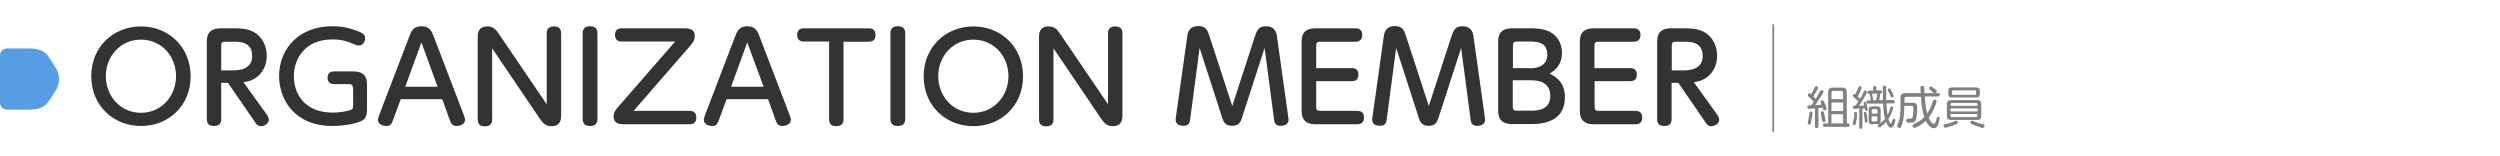
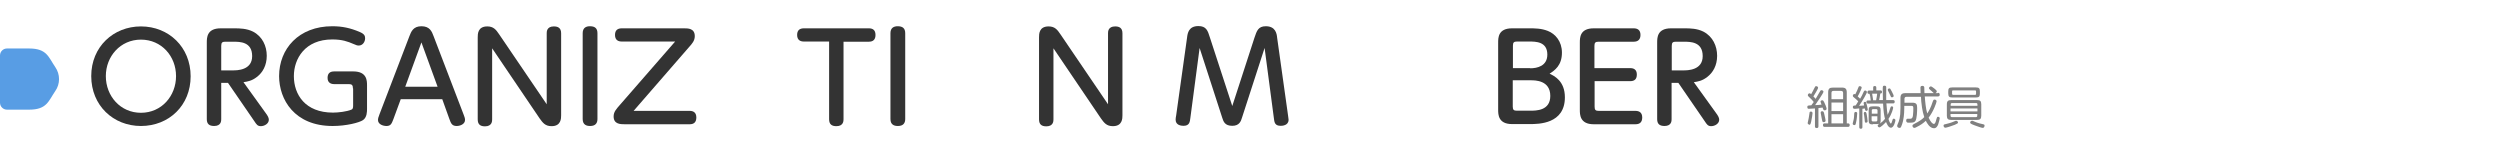
<svg xmlns="http://www.w3.org/2000/svg" version="1.1" id="圖層_1" x="0px" y="0px" width="1438.6px" height="90px" viewBox="0 0 1438.6 90" style="enable-background:new 0 0 1438.6 90;" xml:space="preserve">
  <style type="text/css">
	.st0{fill:#333333;}
	.st1{fill:#808080;}
	.st2{fill:none;stroke:#808080;stroke-linecap:round;stroke-linejoin:round;stroke-miterlimit:10;}
	.st3{fill:#589DE4;}
</style>
  <g>
    <g>
      <g>
        <path class="st0" d="M81.1,15.2c16,0,28.6,11.9,28.6,28.7S97.2,72.5,81.1,72.5c-15.9,0-28.6-11.8-28.6-28.7S65.3,15.2,81.1,15.2z      M81.1,64.9c11.9,0,20.2-9.7,20.2-21.1s-8.3-21-20.2-21c-11.8,0-20.2,9.6-20.2,21C60.9,55.3,69.3,64.9,81.1,64.9z" />
        <path class="st0" d="M153,65.2c1.1,1.5,1.7,2.6,1.7,3.7c0,2.3-2.6,3.7-4.6,3.7c-1.9,0-2.5-1-3.7-2.8l-15.2-22.1h-3.9v20.9     c0,0.9,0,3.9-4.1,3.9c-2.9,0-4.2-1.3-4.2-3.9v-44c0-2.9,0-8.3,8-8.3h7.8c3.3,0,7.2,0.1,10.8,1.9c5.4,2.8,7.9,8.3,7.9,13.9     s-2.4,9.7-5.7,12.2c-2.8,2.2-5.2,2.6-7.7,3L153,65.2z M134,40.5c2.3,0,11.1,0,11.1-8.2c0-8.3-7-8.3-11-8.3h-4.4     c-1.7,0-2.4,0.4-2.4,2.4v14.1H134z" />
        <path class="st0" d="M203.1,50.9c0-2-0.7-2.5-2.4-2.5h-8.4c-1.9,0-3.8-0.8-3.8-3.6c0-2.6,1.4-3.7,3.8-3.7h11     c7.9,0,7.9,5.4,7.9,8.1v13.4c0,1.6,0,4.9-2.3,6.5c-2.2,1.5-9.7,3.4-17.5,3.4c-22,0-30.8-15.3-30.8-28.7     c0-15.7,11.3-28.7,30.6-28.7c5.7,0,10.4,1,15.8,3.3c2.6,1.1,3.1,2.2,3.1,3.6c0,2.2-1.5,4.2-3.6,4.2c-0.9,0-1.3-0.1-3.1-0.9     c-3.3-1.4-6.4-2.6-12.2-2.6c-15.7,0-22.1,11.1-22.1,21.1c0,10.6,6.5,21,22.5,21c3.1,0,8-0.6,10.6-1.7c0.8-0.3,1-1,1-2.4V50.9z" />
        <path class="st0" d="M226.4,68.5c-1,2.6-1.5,4-4,4c-1.9,0-4.9-0.9-4.9-3.5c0-0.6,0.1-1.3,0.9-3.3l17.2-44.9     c1-2.6,2.2-5.7,6.9-5.7c4.8,0,6,3,7,5.7l17.2,44.9c0.6,1.5,0.9,2.4,0.9,3.3c0,2.5-2.9,3.5-4.8,3.5c-2.7,0-3.3-1.5-4.2-4     l-4.1-11.4h-23.9L226.4,68.5z M251.8,49.9l-9.3-25.5l-9.3,25.5H251.8z" />
        <path class="st0" d="M314.6,19.1c0-0.8,0-3.9,4.1-3.9c2,0,4.2,0.6,4.2,3.9v47.2c0,1.8,0,6.3-5.5,6.3c-3.7,0-5.1-2-6.9-4.5     l-27.3-40.3v40.9c0,0.9,0,4-4.1,4c-2.6,0-4.2-1-4.2-4V21.5c0-1.9,0-6.3,5.5-6.3c3.5,0,5,1.8,6.8,4.5L314.6,60V19.1z" />
        <path class="st0" d="M335.3,19.1c0-3.3,2.2-4,4.2-4c2.7,0,4.3,1.1,4.3,4v49.4c0,2.4-1.2,4-4.2,4c-2,0-4.3-0.6-4.3-4V19.1z" />
        <path class="st0" d="M396.9,63.8c1.9,0,3.8,0.8,3.8,3.8c0,2.6-1.3,3.9-3.8,3.9h-37.4c-2.4,0-6.4,0-6.4-4.5c0-2.6,1.5-4.2,3.5-6.5     l31.9-36.6h-30.7c-2,0-3.9-0.8-3.9-3.8c0-2.7,1.5-3.8,3.9-3.8h35.9c2.2,0,6.1,0,6.1,4.5c0,2.6-1.5,4.3-3.3,6.3l-31.9,36.7H396.9z     " />
-         <path class="st0" d="M413.9,68.5c-1,2.6-1.5,4-4,4c-1.9,0-4.9-0.9-4.9-3.5c0-0.6,0.1-1.3,0.9-3.3l17.2-44.9     c1-2.6,2.2-5.7,6.9-5.7c4.8,0,6,3,7,5.7l17.2,44.9c0.6,1.5,0.9,2.4,0.9,3.3c0,2.5-2.9,3.5-4.8,3.5c-2.7,0-3.3-1.5-4.2-4L442,57.1     h-23.9L413.9,68.5z M439.4,49.9L430,24.4l-9.3,25.5H439.4z" />
        <path class="st0" d="M485.4,68.6c0,0.9,0,4-4.1,4c-2.6,0-4.2-1-4.2-4V23.9h-14.5c-2,0-3.9-0.8-3.9-3.8c0-2.7,1.5-3.8,3.9-3.8H500     c2,0,3.8,0.8,3.8,3.8c0,2.6-1.3,3.9-3.8,3.9h-14.6V68.6z" />
        <path class="st0" d="M512.4,19.1c0-3.3,2.2-4,4.2-4c2.7,0,4.3,1.1,4.3,4v49.4c0,2.4-1.2,4-4.2,4c-2,0-4.3-0.6-4.3-4V19.1z" />
-         <path class="st0" d="M560.1,15.2c16,0,28.6,11.9,28.6,28.7s-12.5,28.7-28.6,28.7c-15.9,0-28.6-11.8-28.6-28.7     S544.3,15.2,560.1,15.2z M560.1,64.9c11.9,0,20.2-9.7,20.2-21.1s-8.3-21-20.2-21c-11.8,0-20.2,9.6-20.2,21     C539.9,55.3,548.2,64.9,560.1,64.9z" />
        <path class="st0" d="M637.6,19.1c0-0.8,0-3.9,4.1-3.9c2,0,4.2,0.6,4.2,3.9v47.2c0,1.8,0,6.3-5.5,6.3c-3.7,0-5.1-2-6.9-4.5     l-27.3-40.3v40.9c0,0.9,0,4-4.1,4c-2.6,0-4.2-1-4.2-4V21.5c0-1.9,0-6.3,5.5-6.3c3.5,0,5,1.8,6.8,4.5L637.6,60V19.1z" />
        <path class="st0" d="M721.9,21.6c1.3-3.8,2.1-6.5,6.5-6.5c5.6,0,6.3,4.3,6.5,6.5l6.3,44.9c0.1,1.2,0.3,1.8,0.3,2.4     c0,3.4-3.8,3.5-4.5,3.5c-3.4,0-3.7-1.9-4-4.7l-5.3-40.1l-13,40.1c-0.6,2-1.5,4.7-5.6,4.7c-4.3,0-5.1-2.5-5.8-4.7l-13-40.1     l-5.3,40.1c-0.3,2.6-0.6,4.7-4,4.7c-1.4,0-4.5-0.4-4.5-3.5c0-0.7,0.1-1.5,0.3-2.4l6.3-45c0.3-2.4,0.9-6.5,6.5-6.5     c4.5,0,5.4,2.6,6.6,6.5l12.9,39.5L721.9,21.6z" />
-         <path class="st0" d="M777.9,39.2c2,0,3.8,0.8,3.8,3.7c0,2.6-1.3,3.8-3.8,3.8h-20.5v14.7c0,1.9,0.6,2.4,2.4,2.4H781     c2,0,3.9,0.8,3.9,3.8c0,2.6-1.3,3.9-3.9,3.9h-24c-8,0-8-5.6-8-8.3V24.6c0-2.9,0-8.3,8-8.3h23c2,0,3.9,0.8,3.9,3.8     c0,2.7-1.5,3.9-3.9,3.9h-20.2c-1.8,0-2.4,0.5-2.4,2.4v12.8H777.9z" />
-         <path class="st0" d="M835,21.6c1.3-3.8,2.1-6.5,6.5-6.5c5.6,0,6.3,4.3,6.5,6.5l6.3,44.9c0.1,1.2,0.3,1.8,0.3,2.4     c0,3.4-3.8,3.5-4.5,3.5c-3.4,0-3.7-1.9-4-4.7l-5.3-40.1l-13,40.1c-0.6,2-1.5,4.7-5.6,4.7c-4.3,0-5.1-2.5-5.8-4.7l-13-40.1     l-5.3,40.1c-0.3,2.6-0.6,4.7-4,4.7c-1.4,0-4.5-0.4-4.5-3.5c0-0.7,0.1-1.5,0.3-2.4l6.3-45c0.3-2.4,0.9-6.5,6.5-6.5     c4.5,0,5.4,2.6,6.6,6.5l12.9,39.5L835,21.6z" />
        <path class="st0" d="M870.1,71.4c-8,0-8-5.6-8-8.3V24.6c0-2.9,0-8.3,8-8.3h9.7c3.5,0,7.1,0,10.9,1.5c4.3,1.7,8.1,6,8.1,12.5     c0,7.4-4.2,10.2-7.1,12.1c2.7,1.3,8.8,4.2,8.8,13.6c0,15.4-15.2,15.4-20.2,15.4H870.1z M880.5,39.3c4.1,0,9.9-1.3,9.9-7.9     c0-7.5-6.7-7.5-10.4-7.5h-7c-1.8,0-2.4,0.5-2.4,2.4v12.9H880.5z M870.5,61.3c0,1.9,0.6,2.4,2.4,2.4h7.6c3.5,0,11.6,0,11.6-8.5     c0-9-8.7-9-11.2-9h-10.4V61.3z" />
        <path class="st0" d="M938.1,39.2c2,0,3.8,0.8,3.8,3.7c0,2.6-1.3,3.8-3.8,3.8h-20.5v14.7c0,1.9,0.6,2.4,2.4,2.4h21.1     c2,0,3.9,0.8,3.9,3.8c0,2.6-1.3,3.9-3.9,3.9h-24c-8,0-8-5.6-8-8.3V24.6c0-2.9,0-8.3,8-8.3h23c2,0,3.9,0.8,3.9,3.8     c0,2.7-1.5,3.9-3.9,3.9h-20.2c-1.8,0-2.4,0.5-2.4,2.4v12.8H938.1z" />
        <path class="st0" d="M987.6,65.2c1.1,1.5,1.7,2.6,1.7,3.7c0,2.3-2.6,3.7-4.6,3.7c-1.9,0-2.5-1-3.7-2.8l-15.2-22.1h-3.9v20.9     c0,0.9,0,3.9-4.1,3.9c-2.9,0-4.2-1.3-4.2-3.9v-44c0-2.9,0-8.3,8-8.3h7.8c3.3,0,7.2,0.1,10.8,1.9c5.4,2.8,7.9,8.3,7.9,13.9     s-2.4,9.7-5.7,12.2c-2.8,2.2-5.2,2.6-7.7,3L987.6,65.2z M968.7,40.5c2.3,0,11.1,0,11.1-8.2c0-8.3-7-8.3-11-8.3h-4.4     c-1.7,0-2.4,0.4-2.4,2.4v14.1H968.7z" />
      </g>
    </g>
    <g>
      <g>
        <path class="st1" d="M1044.4,62.4c-1.4,0.1-3.3,0.2-3.5,0.2c-0.3,0-0.9,0-0.9-1c0-0.3,0.1-0.7,0.4-0.8c0.2-0.1,1.6-0.2,1.9-0.2     c0.3-0.4,0.7-1,1.4-1.9c-0.5-0.7-1.5-1.8-2.4-2.6c-0.8-0.7-1-0.9-1-1.4c0-0.4,0.4-1,1-1c0.3,0,0.5,0.1,0.9,0.5     c0.5-0.9,1.4-2.5,1.7-3.2c0.6-1.3,0.7-1.4,1.2-1.4c0.5,0,1.1,0.3,1.1,0.9c0,0.7-2.1,4-2.7,5c0.7,0.7,1.1,1.1,1.3,1.4     c1.1-1.9,1.6-2.7,2.5-4.3c0.2-0.4,0.4-0.7,0.9-0.7c0.4,0,1.1,0.3,1.1,0.9c0,0.8-3.8,6.2-4.8,7.7c2.1-0.1,2.3-0.1,3.7-0.3     c-0.1-0.3-0.6-1.5-0.6-1.7c0-0.5,0.5-0.8,1-0.8c0.5,0,0.8,0.4,1.1,1.1c0.4,0.7,1.4,3.1,1.4,3.8c0,0.6-0.6,0.9-1.1,0.9     c-0.7,0-0.8-0.4-1.2-1.6c-0.5,0.1-2.1,0.2-2.4,0.3v10.5c0,0.7-0.3,1-1.1,1c-0.9,0-0.9-0.8-0.9-1V62.4z M1040.2,70.8     c0-0.2,0.5-2.4,0.6-2.8c0.1-0.5,0.4-2.9,0.5-3.2c0-0.2,0.1-0.6,0.8-0.6c0.2,0,0.9,0.1,0.9,0.9c0,0.4-0.3,2.9-0.8,5     c-0.4,1.5-0.5,1.7-1.1,1.7C1040.7,71.6,1040.2,71.3,1040.2,70.8z M1048.6,64c0.7,0,0.9,0.5,1.1,1.4c0.2,0.9,0.8,3.3,0.8,4     c0,0.9-1,0.9-1.1,0.9c-0.7,0-0.7-0.2-1.1-2.1c-0.2-1.2-0.3-1.6-0.5-2.7c0-0.1-0.1-0.5-0.1-0.6C1047.7,64.5,1047.8,64,1048.6,64z      M1063.5,71c0.5,0,0.9,0.3,0.9,1c0,1-0.7,1-1,1h-13.4c-0.3,0-1,0-1-1c0-1,0.7-1,1-1h2V53.2c0-2.2,0.8-2.8,2.8-2.8h5.1     c2,0,2.8,0.7,2.8,2.8V71H1063.5z M1060.6,57.1v-3.6c0-0.8-0.4-1.2-1.2-1.2h-4.3c-0.8,0-1.2,0.3-1.2,1.2v3.6H1060.6z M1060.6,59     h-6.7v4.9h6.7V59z M1060.6,65.7h-6.7V71h6.7V65.7z" />
        <path class="st1" d="M1069.8,62.4c-0.6,0.1-1.6,0.2-2.1,0.2c-0.2,0-0.5,0-0.6,0c-0.7,0-0.9-0.5-0.9-1c0-0.8,0.5-0.9,1.6-0.9     c0.4-0.5,0.8-1.2,1.5-2.4c-0.7-0.7-1.4-1.4-2.2-2c-0.7-0.5-0.9-0.8-0.9-1.2c0-0.4,0.3-1,0.9-1c0.2,0,0.4,0.1,0.5,0.2     c0.9-1.7,1.5-3.2,1.5-3.3c0.5-1.3,0.5-1.4,1.1-1.4c0.5,0,1.1,0.3,1.1,0.8c0,0.4-1.2,3.2-2.3,5.1c0.8,0.7,0.8,0.8,1.4,1.3     c0.9-1.5,1-1.7,2.1-4.1c0.2-0.3,0.3-0.6,0.8-0.6c0.4,0,1,0.3,1,0.9c0,0.7-2.8,5.5-4.5,7.9c0.6,0,2.1-0.1,2.9-0.2     c0-0.1-0.3-1.4-0.3-1.4c0-0.4,0.4-0.7,0.8-0.7c0.5,0,0.6,0.2,0.9,1.3c0.2,0.8,0.7,2.7,0.7,3.1c0,0.5-0.4,0.8-0.8,0.8     c-0.6,0-0.7-0.3-0.9-1.4c-0.8,0.1-1.1,0.2-1.4,0.2v10.5c0,0.3,0,1-0.9,1c-0.9,0-0.9-0.7-0.9-1V62.4z M1068.7,65.3     c0,0.7-0.2,3.4-0.7,5.4c-0.2,0.9-0.3,1.3-0.9,1.3c-0.1,0-1-0.1-1-0.8c0-0.3,0.4-1.5,0.4-1.7c0.4-1.4,0.4-2.5,0.5-4.2     c0.1-0.6,0.3-0.9,0.8-0.9C1068.7,64.4,1068.7,65,1068.7,65.3z M1073.3,64.4c0.5,0,0.6,0.4,0.8,1c0.2,1.1,0.6,3.6,0.6,4.3     c0,0.2,0,0.9-0.9,0.9c-0.7,0-0.7-0.3-0.8-1.8c0-0.3-0.2-1.8-0.3-2.4c-0.1-0.4-0.2-1.1-0.2-1.2C1072.5,64.5,1073,64.4,1073.3,64.4     z M1077.7,71.6c-1.8,0-2.4-0.5-2.4-2.3v-5.8c0-1.8,0.5-2.3,2.4-2.3h2.1c1.8,0,2.4,0.5,2.4,2.3v5.8c0,1.3-0.3,1.6-0.4,1.8     c1.6-1.2,1.9-1.5,2.9-2.7c-0.5-1.8-0.9-4.3-1.1-8.8h-8.6c-0.3,0-1,0-1-0.9c0-0.7,0.4-0.9,0.9-0.9h1.6c-0.3-2.3-0.3-2.7-0.7-3.8     c-0.6,0-1.2,0-1.2-0.9c0-1,0.7-1,1-1h2.3v-1.7c0-0.5,0.2-0.9,0.8-0.9c0.5,0,1,0.1,1,0.9V52h2.4c0.3,0,0.9,0.1,0.9,0.9     c0,0.9-0.6,0.9-1,0.9c-0.3,2.1-0.4,2.6-0.7,3.8h2.2c0-0.9-0.1-4.9-0.1-6.1c0-1.7,0-2.2,1-2.2c1,0,1,0.7,1,1c0,0.8,0,4.6,0,5.3     c0,0.7,0,1.3,0,2h3.9c0.3,0,1,0,1,0.9c0,1-0.7,1-1,1h-3.8c0.3,4,0.5,5.2,0.7,6.6c0.7-1.3,1-2.1,1.6-4.1c0.1-0.3,0.2-0.8,0.8-0.8     c0.3,0,0.8,0.1,0.8,0.8c0,0.4-0.8,3.7-2.7,6.4c0.2,0.6,0.4,1.6,1,2.4c0.1,0.2,0.2,0.3,0.4,0.3c0.3,0,0.6-1,0.7-1.4     c0.3-1.1,0.4-1.4,0.9-1.4c0.2,0,1,0.1,1,0.9c0,0.4-0.8,4.3-2.6,4.3c-1.5,0-2.4-2.4-2.8-3.3c-1,1.1-3.1,3.1-3.8,3.1     c-0.5,0-1-0.5-1-1c0-0.4,0.2-0.5,0.9-1.1c-0.4,0.2-1,0.2-1.5,0.2H1077.7z M1077,65.4h3.4v-1.8c0-0.5-0.2-0.8-0.8-0.8h-1.7     c-0.8,0-0.8,0.5-0.8,0.8V65.4z M1077,66.9V69c0,0.4,0.1,0.9,0.8,0.9h1.7c0.6,0,0.8-0.3,0.8-0.9v-2.1H1077z M1079.6,57.7     c0.3-1.3,0.5-2.9,0.6-3.8h-2.9c0.3,1.7,0.4,2.2,0.6,3.8H1079.6z M1088.6,52.6c1.1,2.1,1.1,2.4,1.1,2.6c0,0.6-0.6,0.8-1,0.8     c-0.5,0-0.6-0.2-1-1.2c-0.1-0.2-0.9-1.9-1.1-2.3c-0.2-0.3-0.3-0.6-0.3-0.8c0-0.7,0.7-0.8,0.9-0.8     C1087.7,50.9,1087.7,50.9,1088.6,52.6z" />
        <path class="st1" d="M1115.1,53.4c0.4,0,1.1,0.1,1.1,1c0,0.8-0.3,1.1-1.1,1.1h-7.5c0.2,2.9,0.6,7.1,1.4,9.8     c0.9-1.3,2.1-3.4,3.2-6.9c0.2-0.6,0.4-1.1,1-1.1c0.5,0,1.2,0.3,1.2,1c0,0.6-1.8,5.9-4.6,9.4c1.2,2.6,2.3,3.6,3,3.6     c0.8,0,1.1-1.2,1.5-2.8c0.3-1.1,0.4-1.3,0.9-1.3c0.4,0,1,0.2,1,0.9c0,0.4-0.5,2.3-0.9,3.5c-0.3,0.8-1,2.2-2.4,2.2     c-2.5,0-4.2-3.2-4.7-4.3c-1.5,1.4-3,2.5-5.5,3.7c-0.4,0.2-0.7,0.4-1.1,0.4c-0.6,0-1.1-0.6-1.1-1.2c0-0.5,0.3-0.7,0.8-1     c3.4-1.7,4.6-2.6,6-4c-0.6-1.7-1-3.6-1.3-5.5c-0.4-2.7-0.6-5-0.6-6.2h-8.3c-0.8,0-1.2,0.4-1.2,1.2v2.2h4.5c2.4,0,2.8,0.9,2.8,3     c0,1.9-0.1,6.1-1,7.5c-0.7,1-1.6,1-4.1,1c-0.2,0-1.2,0-1.2-1.2c0-0.5,0.1-1.1,0.9-1.1c0.3,0,1.5,0.1,1.7,0c1-0.1,1.2-1.1,1.3-2     c0.2-1.3,0.2-3.4,0.2-4.1c0-1.1-0.2-1.3-1.4-1.3h-3.8v1.3c0,0.5,0,4.2-0.7,7.3c-0.4,1.8-1,3.2-1.2,3.6c-0.1,0.2-0.3,0.5-0.9,0.5     c-0.5,0-1.3-0.4-1.3-1.1c0-0.3,0.1-0.5,0.3-1.1c0.8-1.7,1.6-3.7,1.6-9.2v-5.8c0-2.1,0.8-2.8,2.8-2.8h8.8c0-0.9-0.1-2-0.1-3     c0-0.5,0-1.2,1.1-1.2c0.5,0,1,0.2,1.1,0.8c0,0.1,0.1,2.9,0.1,3.4h5.4c-0.3-0.2-1.2-1.1-1.4-1.3c-0.2-0.2-1.1-0.9-1.2-1.1     c-0.1-0.1-0.2-0.3-0.2-0.5c0-0.5,0.7-1,1.1-1c0.5,0,1.6,1,2.2,1.4c0.8,0.7,1.2,1,1.2,1.5c0,0.3-0.2,0.7-0.8,1H1115.1z" />
        <path class="st1" d="M1124.9,71.8c-2,0.8-4.9,1.7-5.5,1.7c-0.7,0-1-0.8-1-1.2c0-0.6,0.3-0.7,1.3-0.9c0.7-0.2,3-0.7,4.5-1.4     c1.1-0.5,1.2-0.5,1.5-0.5c0.6,0,1.1,0.6,1,1.2C1126.6,70.9,1126.5,71.1,1124.9,71.8z M1140.1,66.6c0,1.8-0.7,2.4-2.4,2.4h-15     c-1.7,0-2.4-0.6-2.4-2.4V60c0-1.9,0.8-2.4,2.4-2.4h15c1.7,0,2.4,0.5,2.4,2.4V66.6z M1139.3,53.8c0,1.8-0.5,2.3-2.4,2.3h-13.4     c-1.8,0-2.4-0.5-2.4-2.3v-1.2c0-1.8,0.5-2.3,2.4-2.3h13.4c1.9,0,2.4,0.5,2.4,2.3V53.8z M1137.9,60.9v-0.8c0-0.5-0.2-0.8-0.8-0.8     h-13.8c-0.6,0-0.8,0.3-0.8,0.8v0.8H1137.9z M1122.4,62.4v1.7h15.5v-1.7H1122.4z M1122.4,65.6v0.9c0,0.5,0.2,0.9,0.8,0.9h13.8     c0.6,0,0.8-0.3,0.8-0.9v-0.9H1122.4z M1137.1,52.6c0-0.4-0.2-0.6-0.6-0.6h-12.6c-0.4,0-0.6,0.2-0.6,0.6v1.3     c0,0.4,0.2,0.7,0.6,0.7h12.6c0.4,0,0.6-0.2,0.6-0.7V52.6z M1136.3,70c1.8,0.8,3.8,1.3,4.9,1.5c0.3,0.1,0.8,0.1,0.8,0.8     c0,0.4-0.3,1.3-1,1.3c-0.7,0-3.2-0.9-4.8-1.5c-2.4-0.9-2.5-1.2-2.5-1.6c0-0.3,0.3-1,1-1C1135,69.4,1135.4,69.6,1136.3,70z" />
      </g>
    </g>
-     <line class="st2" x1="1020.4" y1="75.6" x2="1020.4" y2="14.4" />
    <path class="st3" d="M0,59.1c0,2.2,1.8,4,4,4h12.8c10.2,0,11.1-5,15-10.7c2.9-4.1,2.9-9.6,0-13.8c-3.9-5.7-4.8-10.7-15-10.7H4   c-2.2,0-4,1.8-4,4V59.1z" />
  </g>
</svg>